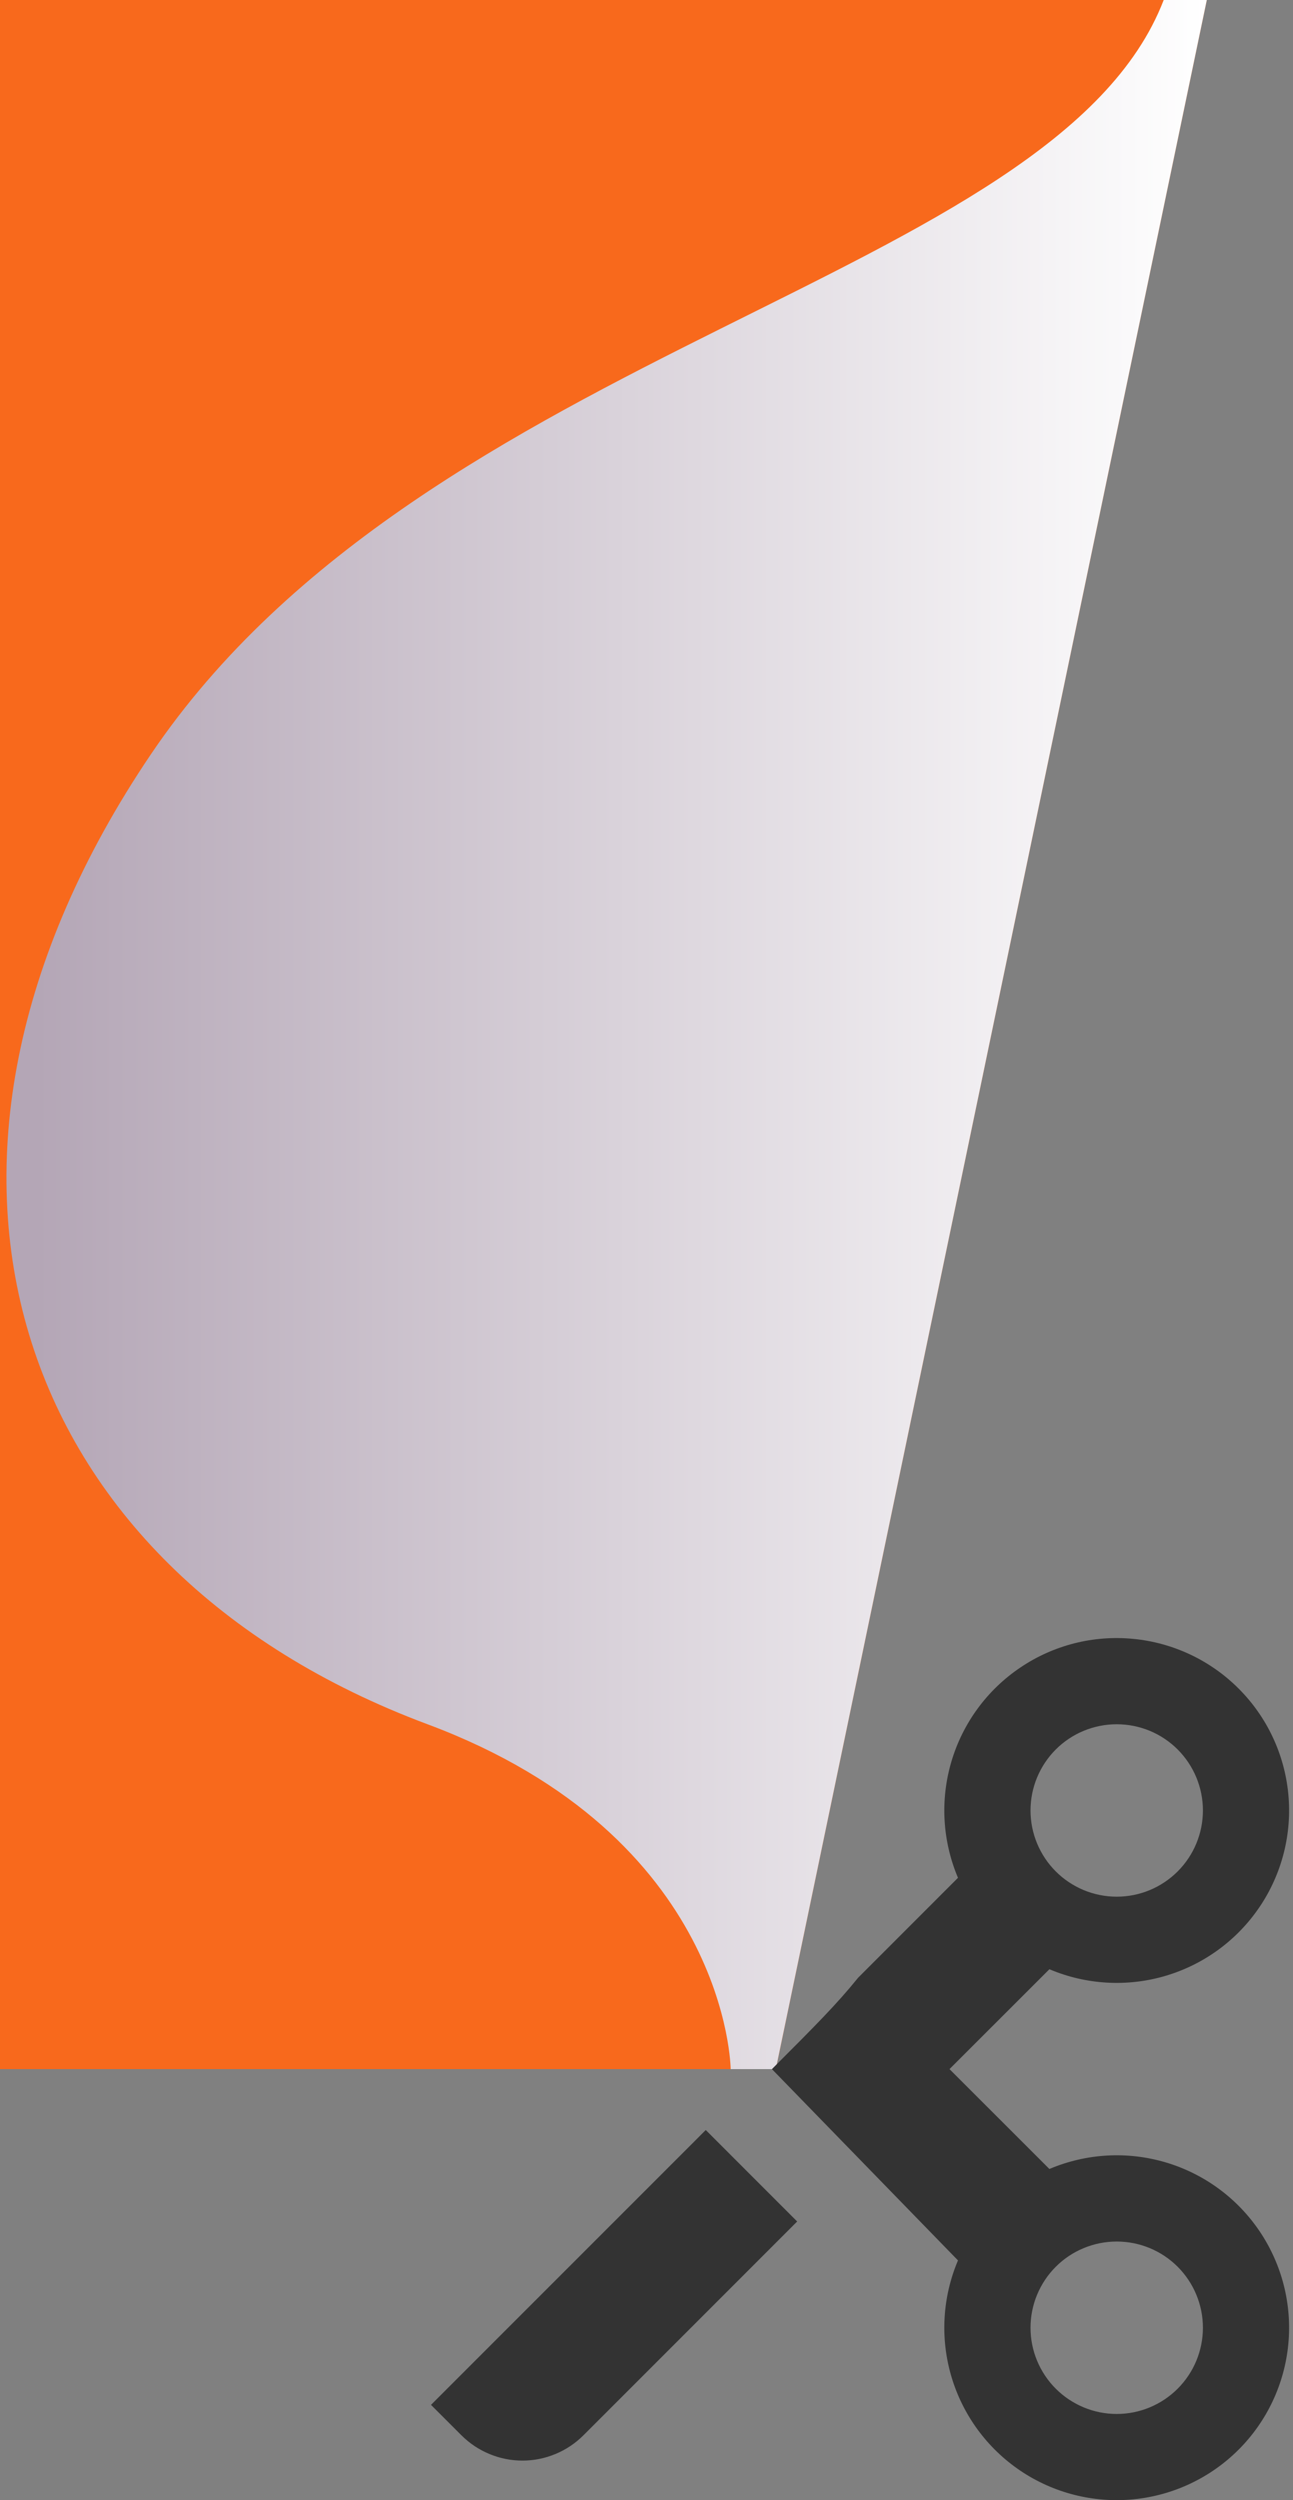
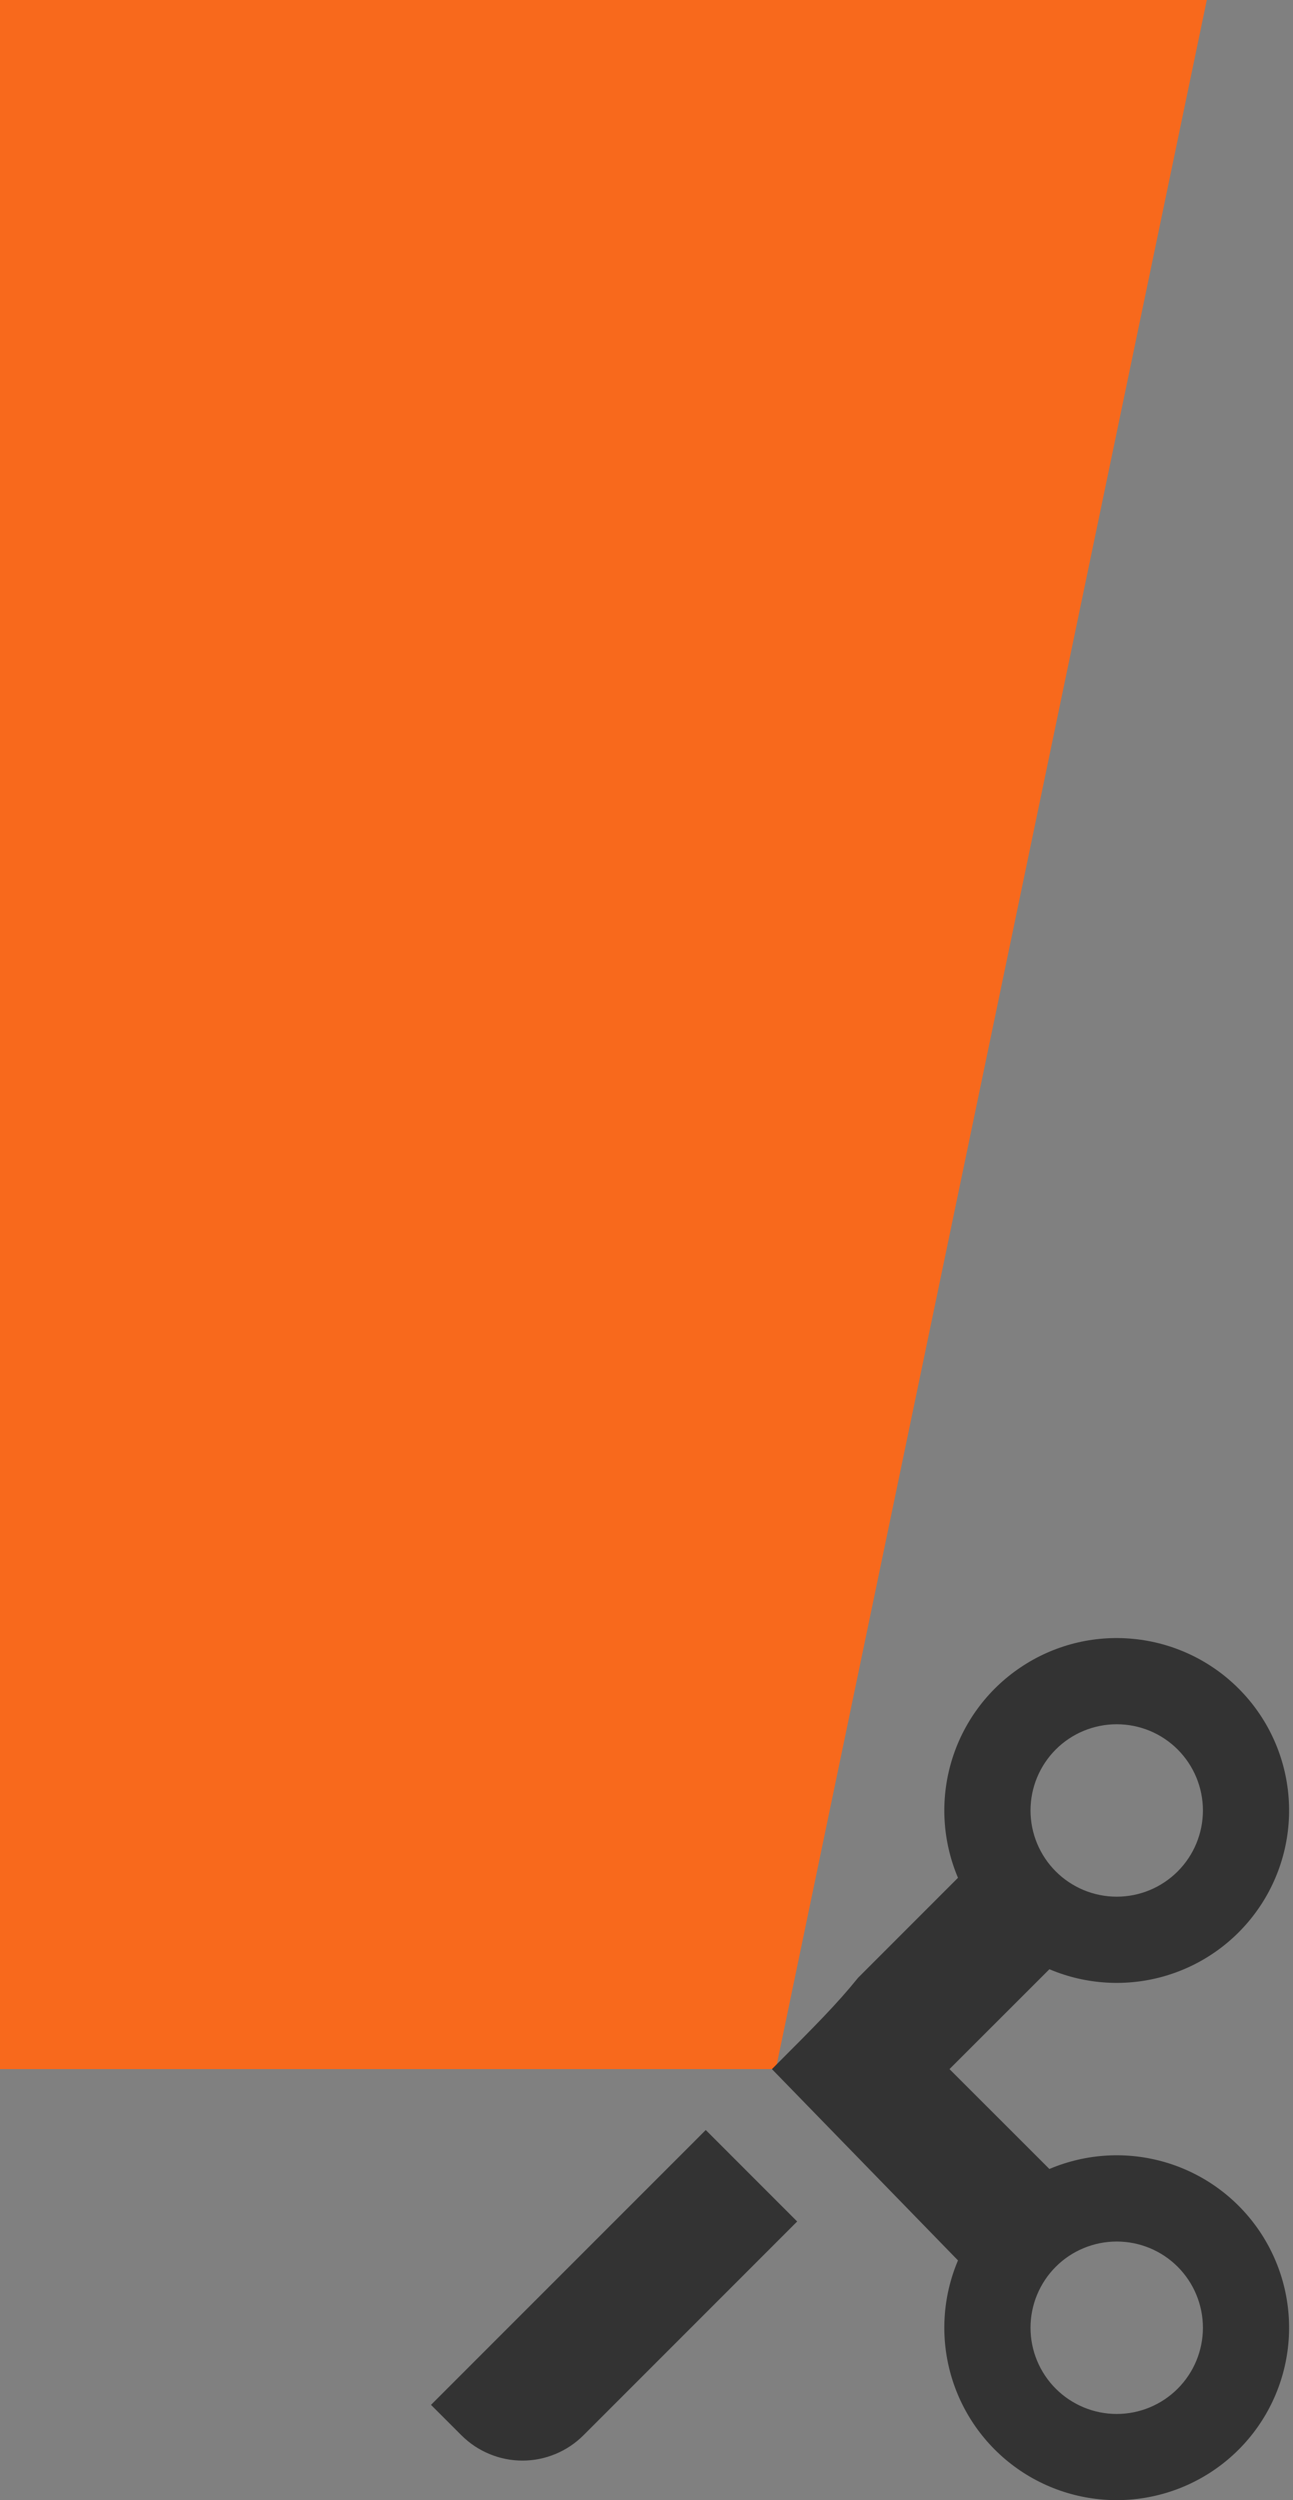
<svg xmlns="http://www.w3.org/2000/svg" width="30" height="58" viewBox="0 0 30 58" fill="none">
  <rect x="0" y="0" width="30" height="58" fill="#808080" stroke="none" />
  <g clip-path="url(#clip0_72636_7356)">
    <path d="M-82 24C-82 10.745 -71.255 0 -58 0H28L18 48H-58C-71.255 48 -82 37.255 -82 24Z" fill="#F8691C" />
    <g clip-path="url(#clip1_72636_7356)">
      <g clip-path="url(#clip2_72636_7356)">
-         <path d="M27 4.37113e-08L28 0L18 48L16.953 48C16.953 48 16.909 42.609 9.919 40C0.247 36.39 -2.919 27 3.5 17.5C9.919 8 24.5 6.5 27 4.37113e-08Z" fill="url(#paint0_linear_72636_7356)" />
-       </g>
+         </g>
      <path d="M22.227 43.562L19.91 45.88C19.41 46.499 18.91 46.999 17.91 48L22.227 52.438C21.865 53.292 21.811 54.246 22.075 55.136C22.339 56.026 22.904 56.797 23.674 57.316C24.443 57.835 25.369 58.07 26.293 57.981C27.217 57.892 28.082 57.484 28.738 56.828C29.395 56.171 29.802 55.307 29.891 54.383C29.98 53.459 29.745 52.533 29.226 51.763C28.707 50.993 27.937 50.428 27.047 50.164C26.157 49.9 25.203 49.954 24.348 50.317L22.03 48L24.348 45.683C25.203 46.045 26.157 46.099 27.047 45.835C27.937 45.571 28.707 45.006 29.226 44.236C29.745 43.467 29.98 42.54 29.891 41.616C29.802 40.692 29.395 39.828 28.738 39.172C28.082 38.515 27.217 38.108 26.293 38.019C25.369 37.929 24.443 38.164 23.674 38.684C22.904 39.202 22.339 39.973 22.075 40.863C21.811 41.753 21.865 42.707 22.227 43.562ZM25.91 44C25.38 44 24.871 43.789 24.496 43.414C24.121 43.039 23.91 42.53 23.91 42C23.91 41.469 24.121 40.961 24.496 40.585C24.871 40.21 25.38 40 25.91 40C26.441 40 26.949 40.21 27.324 40.585C27.699 40.961 27.91 41.469 27.91 42C27.91 42.53 27.699 43.039 27.324 43.414C26.949 43.789 26.441 44 25.91 44ZM25.91 56C25.38 56 24.871 55.789 24.496 55.414C24.121 55.039 23.91 54.53 23.91 54C23.91 53.469 24.121 52.961 24.496 52.585C24.871 52.21 25.38 52 25.91 52C26.441 52 26.949 52.21 27.324 52.585C27.699 52.961 27.91 53.469 27.91 54C27.91 54.53 27.699 55.039 27.324 55.414C26.949 55.789 26.441 56 25.91 56ZM16.375 49.413L10 55.789L10.707 56.496C10.893 56.681 11.113 56.829 11.356 56.929C11.599 57.03 11.859 57.082 12.122 57.082C12.384 57.082 12.644 57.03 12.887 56.929C13.13 56.829 13.35 56.681 13.536 56.496L18.496 51.535L16.375 49.413Z" fill="#333333" />
    </g>
  </g>
  <defs>
    <linearGradient id="paint0_linear_72636_7356" x1="28.005" y1="26.619" x2="0.859" y2="26.619" gradientUnits="userSpaceOnUse">
      <stop stop-color="white" />
      <stop offset="1" stop-color="#B4A6B6" />
    </linearGradient>
    <clipPath id="clip0_72636_7356">
      <rect width="30" height="58" fill="white" />
    </clipPath>
    <clipPath id="clip1_72636_7356">
      <rect width="48" height="58" fill="white" transform="translate(-9)" />
    </clipPath>
    <clipPath id="clip2_72636_7356">
      <rect width="48" height="48" fill="white" transform="translate(-9)" />
    </clipPath>
  </defs>
</svg>